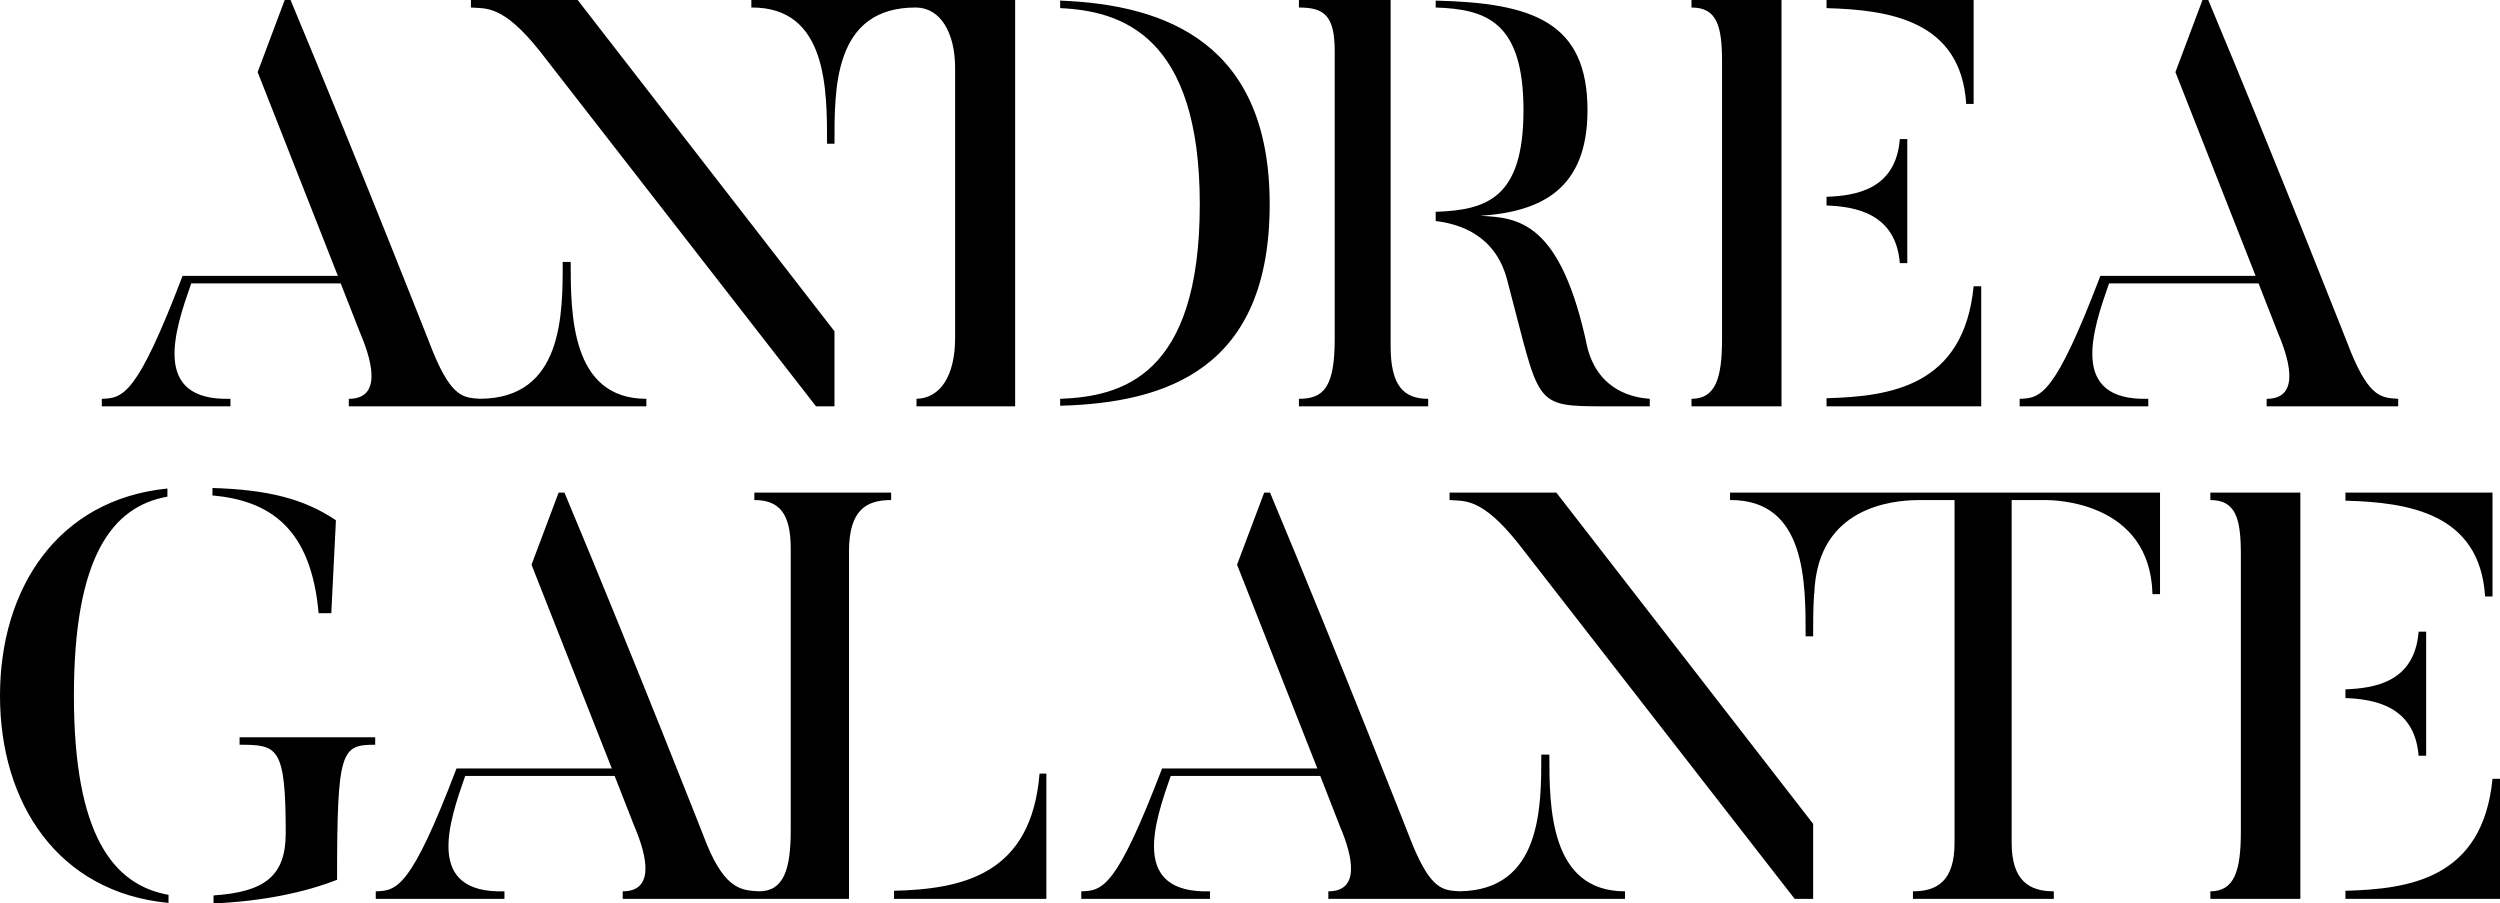
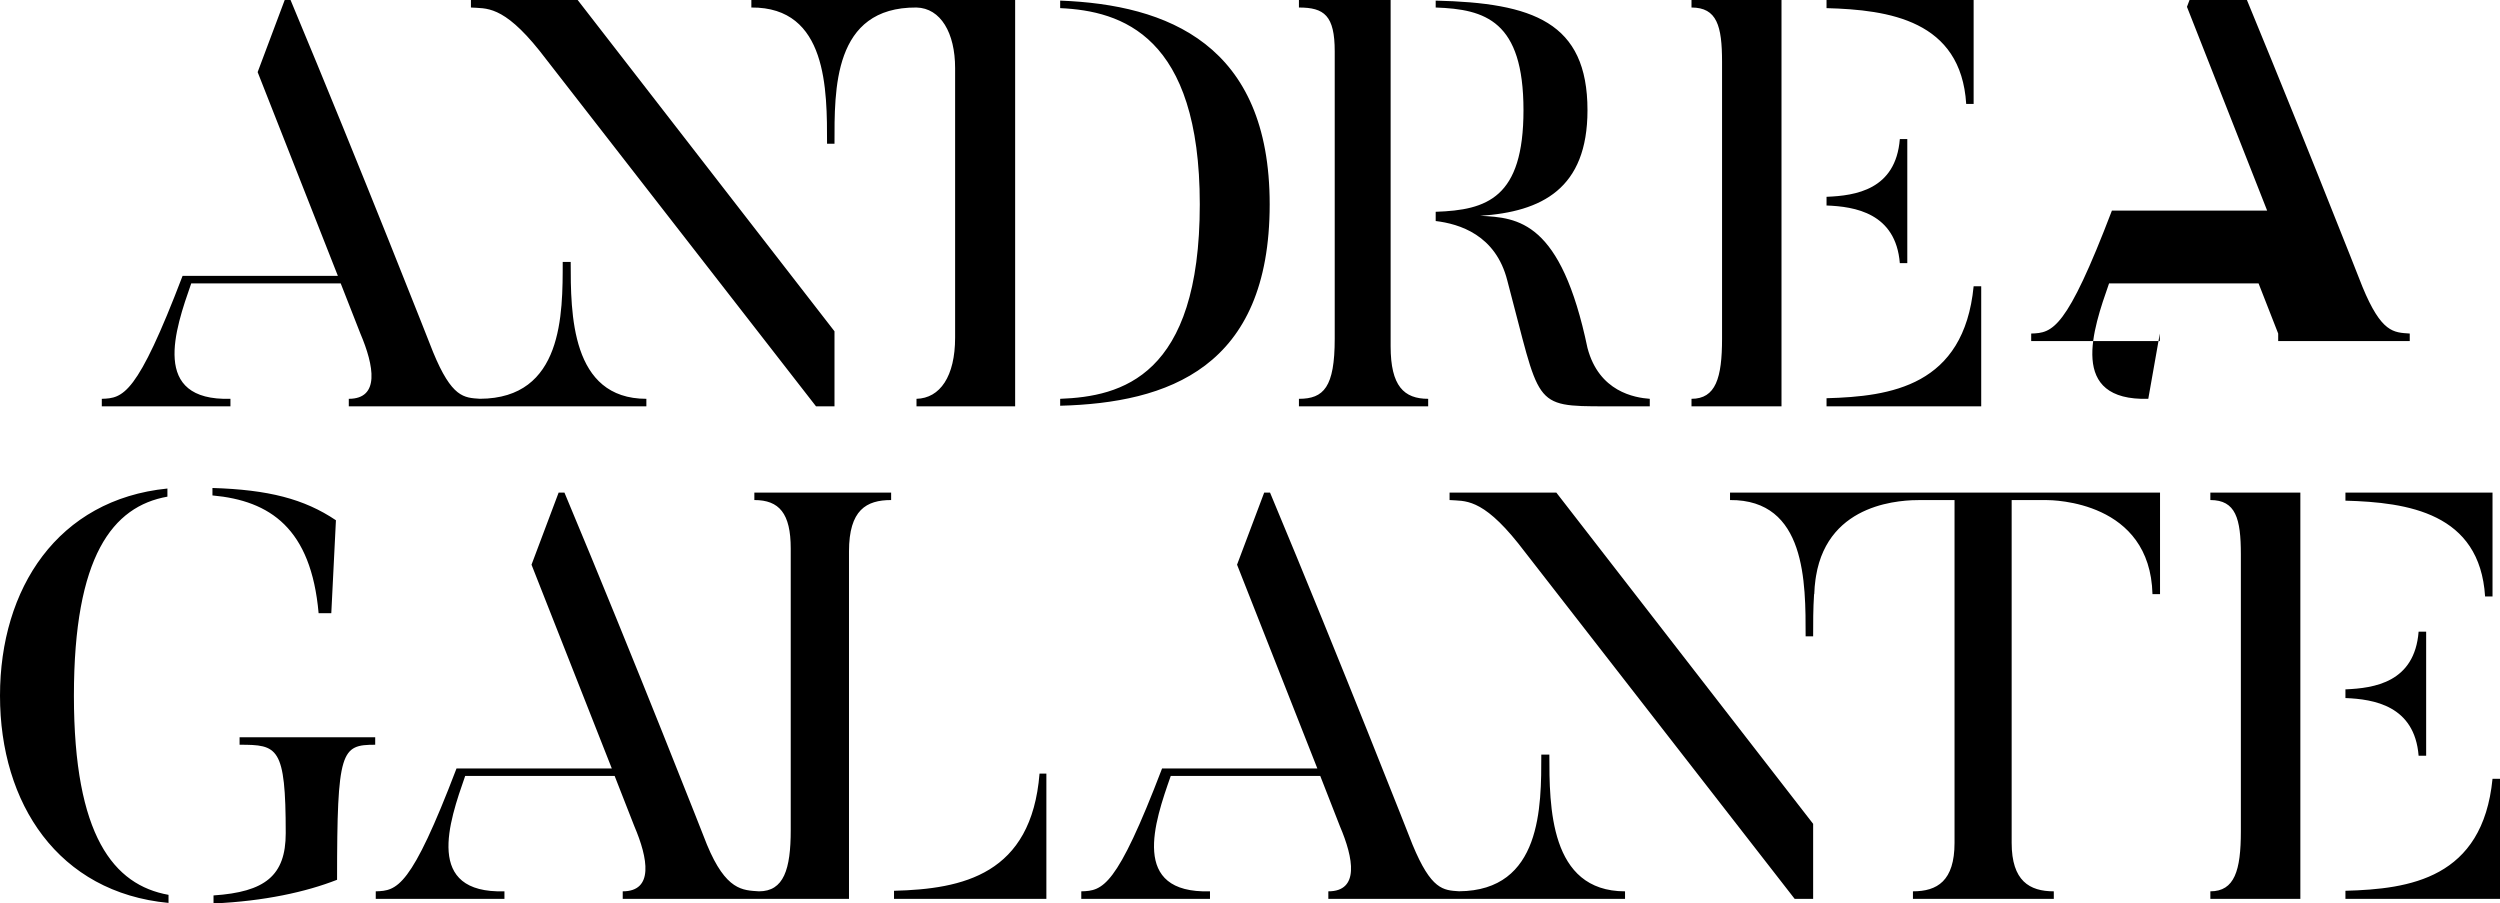
<svg xmlns="http://www.w3.org/2000/svg" xml:space="preserve" width="134.947mm" height="48.768mm" style="shape-rendering:geometricPrecision; text-rendering:geometricPrecision; image-rendering:optimizeQuality; fill-rule:evenodd; clip-rule:evenodd" viewBox="0 0 13494.66 4876.79">
  <defs>
    <style type="text/css">       .fil0 {fill:black;fill-rule:nonzero}     </style>
  </defs>
  <g id="Plan_x0020_1">
-     <path class="fil0" d="M1243.92 2152.74c-432.7,12.32 -298.73,-373.94 -211.68,-623.05l806.84 0 106.12 270.69c74.38,174.72 105.86,352.36 -62.49,352.36l0 40.55 705.67 0 4.52 0 896.11 0 0 -40.55c-408.49,0 -408.49,-461.26 -408.49,-738.68l-43.08 0c0,280.07 2.73,736.84 -446.75,738.5 -86.02,-5.68 -151.46,-5.17 -253.06,-252.32 0,0 -386.43,-984.38 -769.29,-1900.21l-31.51 0 -146.11 389.23 433.04 1099.84 -838.2 0c-245.97,644.69 -320.71,660.47 -436.04,663.64l0 40.55 694.4 0 0 -40.55zm12210.35 2051.18c-53.01,539.28 -448.49,595.02 -793.95,604.4l0 43.73 834.34 0 0 -648.13 -40.39 0zm-1523.11 -1504.73c137.04,0 164.69,99.62 164.69,293.19l0 1494.96c0,211.98 -33.98,323.92 -164.69,323.92l0 40.82 485.83 0 0 -2193.17 -485.83 0 0 40.28zm1482.98 520.52l40.12 0 0 -560.83 -793.94 0 0 43.65c336.12,9.2 725.56,65.47 753.82,517.18zm-753.82 501.43l0 46.85c152.4,6.11 373.41,40.59 394.99,311.44l40.74 0 0 -669.75 -40.74 0c-21.58,274.15 -239.67,304.94 -394.99,311.46zm-2907.42 -1062.23l-414.48 0 0 40.3c411.53,-2.87 408.1,445.67 408.1,735.54l40.55 0c0,-69.55 -0.26,-148.24 5.03,-227.53l0.97 0c0.74,-27.87 3.29,-53.7 6.64,-78.63 0.82,-6.59 2.13,-13.15 3,-19.63 67.12,-403.5 473.7,-409.75 563.91,-409.75l183.67 0 0 1850.39c0,205.78 -93.54,261.66 -224.53,261.66l0 40.82 760.38 0 0 -40.82c-130.82,0 -227.49,-55.88 -227.49,-261.66l0 -1850.39 183.94 0c43.55,0 563.55,6.6 576.18,508.01l40.73 0 0 -548.31 -1430.17 0 -476.41 0 -0.02 0zm-2582.75 2152.37l0 40.81 701.02 0 8.99 0 891.55 0 0 -40.81c-408.54,0 -408.54,-460.95 -408.54,-738.19l-43.43 0c0,279.4 2.95,734.62 -444.1,737.87 -85.01,-5.55 -149.89,-6.98 -251.1,-251.91 0,0 -386.3,-984.66 -769.09,-1900.13l-31.53 0 -146.51 389.18 433.39 1099.88 -838.11 0c-246.41,644.97 -320.75,660.38 -436.12,663.3l0 40.81 694.77 0 0 -40.81c-432.99,12.68 -299.39,-373.47 -211.8,-622.84l807.01 0 105.86 271c74.65,174.55 105.82,351.84 -62.26,351.84zm654.41 -2152.37l0 40.3c81.16,6.6 171.57,-15.34 370.6,233.86l1492.32 1919.01 99.61 0 0 -405.07 -1386.26 -1788.1 -576.27 0zm-3752.66 40.28c134.12,0 196.35,71.79 196.35,261.67l0 1520.19c0,211.93 -37.61,330.21 -171.38,330.21 -87.24,-5.87 -177.78,-2.91 -280.95,-252.23 0,0 -385.78,-984.65 -769.14,-1900.12l-31.35 0 -146.4 389.18 433.37 1099.88 -838.2 0c-245.97,644.96 -320.69,660.38 -435.97,663.29l0 40.82 694.68 0 0 -40.82c-432.95,12.68 -299.17,-373.46 -211.98,-622.83l806.83 0 106.09 271c74.72,174.55 105.51,351.83 -62.49,351.83l0 40.82 735.51 0 17.28 0 468.59 0 0 -1875.67c0,-224.1 93.79,-277.22 227.47,-277.22l0 -40.28 -738.31 0 0 40.28zm1576.29 1476.63l-36.9 0c-43.95,545.41 -414.72,623.12 -785.52,632.5l0 43.77 822.42 0 0 -676.27zm-4354.96 -155.8c205.34,0 249.1,9.64 249.1,477.14 0,230.31 -111.89,317.53 -389.76,336.25l0 43.38c274.55,-12.5 498.96,-62.1 666.86,-127.83 0,-700.85 21.71,-728.94 205.86,-728.94l0 -40.43 -732.06 0 0 40.43zm-894.28 -264.71c0,-753.79 208.9,-1021.7 504.72,-1074.48l0 -43.86c-592.13,59.35 -903.67,539.01 -903.67,1118.34 0,582.7 314.97,1062.35 909.66,1118.5l0 -43.59c-295.7,-53.06 -510.71,-317.71 -510.71,-1074.91zm1320.88 -445.5l68.46 0 25.01 -501.54c-171.59,-115.39 -364.6,-164.88 -666.54,-174.22l0 40.21c311.19,28.27 532.55,177.54 573.07,635.55zm9876.32 -1157.07c-432.99,12.32 -298.95,-373.94 -211.71,-623.05l806.97 0 105.95 270.69c74.49,174.72 106.07,352.36 -62.28,352.36l0 40.55 710.15 0 0 -40.55c-87.15,-5.95 -152.64,-3.17 -255.4,-252.5 0,0 -386.36,-984.38 -769.85,-1900.21l-31.21 0 -146.12 389.23 432.81 1099.84 -837.92 0c-246.01,644.69 -320.53,660.47 -435.72,663.64l0 40.55 694.33 0 0 -40.55zm-901.83 -607.63l-40.91 0c-52.53,539.19 -448.26,595.03 -794.02,604.45l0 43.76 834.93 0 0 -648.21zm-439.32 -124.6l40.3 0 0 -669.79 -40.3 0c-21.89,274.24 -239.67,305.46 -395.6,311.59l0 46.94c152.29,5.68 373.71,40.41 395.6,311.26zm358.33 -859.55l40.07 0 0 -560.94 -794.03 0 0 43.88c336.35,9.12 725.73,65.09 753.96,517.06zm-997.04 -560.93l-485.83 0 0 40.55c137.39,0 164.93,99.34 164.93,292.94l0 1494.84c0,212.02 -34.09,324.36 -164.93,324.36l0 40.59 485.83 0 0 -2193.28zm-1480.14 1513.94c180.45,676.18 130.64,679.34 532.59,679.34l236.51 0 0 -40.55c-80.89,-5.95 -273.99,-37.6 -336.24,-274.5 -143.16,-685.18 -373.86,-703.68 -579.54,-713.32 333.21,-21.74 579.54,-146.06 579.54,-570.06 0,-476.54 -295.92,-579.41 -819.36,-591.52l0 37.21c267.91,9.34 473.9,71.51 473.9,554.31 0,473.59 -196.39,539.15 -473.9,548.32l0 49.88c127.49,15.33 324.05,74.59 386.5,320.89zm-427.06 638.77c-130.65,0 -202.68,-68.43 -202.68,-283.62l0 -1869.09 -494.95 0 0 40.57c136.78,0 193.18,43.25 193.18,236.59l0 1551.14c0,261.84 -59.23,324.41 -193.18,324.41l0 40.55 697.63 0 0 -40.55zm-855.51 -1050.06c0,-863.01 -551.56,-1077.82 -1130.93,-1099.36l0 40.55c333.21,15.16 753.64,149.12 753.64,1058.81 0,931.46 -423.69,1037.45 -753.64,1050.09l0 37.38c579.37,-15.5 1130.93,-202.42 1130.93,-1087.47zm-3940.98 -828.35l1492.14 1918.97 99.74 0 0 -405.06 -1386.29 -1788.24 -576.19 0 0 40.56c81.2,6.2 171.43,-15.69 370.6,233.76l0 0.01zm1551.7 501.61l40.18 0c0,-289.89 -9.43,-738.5 442.62,-735.37 130.6,3.29 208.46,137.04 208.46,326.99l0 1455.07c0,208.59 -81.11,326.91 -208.46,330.13l0 40.55 532.5 0 0 -2193.29 -532.5 0 -891.38 0 0 40.55c411.41,-3.13 408.58,445.48 408.58,735.37z" />
+     <path class="fil0" d="M1243.92 2152.74c-432.7,12.32 -298.73,-373.94 -211.68,-623.05l806.84 0 106.12 270.69c74.38,174.72 105.86,352.36 -62.49,352.36l0 40.55 705.67 0 4.52 0 896.11 0 0 -40.55c-408.49,0 -408.49,-461.26 -408.49,-738.68l-43.08 0c0,280.07 2.73,736.84 -446.75,738.5 -86.02,-5.68 -151.46,-5.17 -253.06,-252.32 0,0 -386.43,-984.38 -769.29,-1900.21l-31.51 0 -146.11 389.23 433.04 1099.84 -838.2 0c-245.97,644.69 -320.71,660.47 -436.04,663.64l0 40.55 694.4 0 0 -40.55zm12210.35 2051.18c-53.01,539.28 -448.49,595.02 -793.95,604.4l0 43.73 834.34 0 0 -648.13 -40.39 0zm-1523.11 -1504.73c137.04,0 164.69,99.62 164.69,293.19l0 1494.96c0,211.98 -33.98,323.92 -164.69,323.92l0 40.82 485.83 0 0 -2193.17 -485.83 0 0 40.28zm1482.98 520.52l40.12 0 0 -560.83 -793.94 0 0 43.65c336.12,9.2 725.56,65.47 753.82,517.18zm-753.82 501.43l0 46.85c152.4,6.11 373.41,40.59 394.99,311.44l40.74 0 0 -669.75 -40.74 0c-21.58,274.15 -239.67,304.94 -394.99,311.46zm-2907.42 -1062.23l-414.48 0 0 40.3c411.53,-2.87 408.1,445.67 408.1,735.54l40.55 0c0,-69.55 -0.26,-148.24 5.03,-227.53l0.97 0c0.74,-27.87 3.29,-53.7 6.64,-78.63 0.82,-6.59 2.13,-13.15 3,-19.63 67.12,-403.5 473.7,-409.75 563.91,-409.75l183.67 0 0 1850.39c0,205.78 -93.54,261.66 -224.53,261.66l0 40.82 760.38 0 0 -40.82c-130.82,0 -227.49,-55.88 -227.49,-261.66l0 -1850.39 183.94 0c43.55,0 563.55,6.6 576.18,508.01l40.73 0 0 -548.31 -1430.17 0 -476.41 0 -0.02 0zm-2582.75 2152.37l0 40.81 701.02 0 8.99 0 891.55 0 0 -40.81c-408.54,0 -408.54,-460.95 -408.54,-738.19l-43.43 0c0,279.4 2.95,734.62 -444.1,737.87 -85.01,-5.55 -149.89,-6.98 -251.1,-251.91 0,0 -386.3,-984.66 -769.09,-1900.13l-31.53 0 -146.51 389.18 433.39 1099.88 -838.11 0c-246.41,644.97 -320.75,660.38 -436.12,663.3l0 40.81 694.77 0 0 -40.81c-432.99,12.68 -299.39,-373.47 -211.8,-622.84l807.01 0 105.86 271c74.65,174.55 105.82,351.84 -62.26,351.84zm654.41 -2152.37l0 40.3c81.16,6.6 171.57,-15.34 370.6,233.86l1492.32 1919.01 99.61 0 0 -405.07 -1386.26 -1788.1 -576.27 0zm-3752.66 40.28c134.12,0 196.35,71.79 196.35,261.67l0 1520.19c0,211.93 -37.61,330.21 -171.38,330.21 -87.24,-5.87 -177.78,-2.91 -280.95,-252.23 0,0 -385.78,-984.65 -769.14,-1900.12l-31.35 0 -146.4 389.18 433.37 1099.88 -838.2 0c-245.97,644.96 -320.69,660.38 -435.97,663.29l0 40.82 694.68 0 0 -40.82c-432.95,12.68 -299.17,-373.46 -211.98,-622.83l806.83 0 106.09 271c74.72,174.55 105.51,351.83 -62.49,351.83l0 40.82 735.51 0 17.28 0 468.59 0 0 -1875.67c0,-224.1 93.79,-277.22 227.47,-277.22l0 -40.28 -738.31 0 0 40.28zm1576.29 1476.63l-36.9 0c-43.95,545.41 -414.72,623.12 -785.52,632.5l0 43.77 822.42 0 0 -676.27zm-4354.96 -155.8c205.34,0 249.1,9.64 249.1,477.14 0,230.31 -111.89,317.53 -389.76,336.25l0 43.38c274.55,-12.5 498.96,-62.1 666.86,-127.83 0,-700.85 21.71,-728.94 205.86,-728.94l0 -40.43 -732.06 0 0 40.43zm-894.28 -264.71c0,-753.79 208.9,-1021.7 504.72,-1074.48l0 -43.86c-592.13,59.35 -903.67,539.01 -903.67,1118.34 0,582.7 314.97,1062.35 909.66,1118.5l0 -43.59c-295.7,-53.06 -510.71,-317.71 -510.71,-1074.91zm1320.88 -445.5l68.46 0 25.01 -501.54c-171.59,-115.39 -364.6,-164.88 -666.54,-174.22l0 40.21c311.19,28.27 532.55,177.54 573.07,635.55zm9876.32 -1157.07c-432.99,12.32 -298.95,-373.94 -211.71,-623.05l806.97 0 105.95 270.69l0 40.55 710.15 0 0 -40.55c-87.15,-5.95 -152.64,-3.17 -255.4,-252.5 0,0 -386.36,-984.38 -769.85,-1900.21l-31.21 0 -146.12 389.23 432.81 1099.84 -837.92 0c-246.01,644.69 -320.53,660.47 -435.72,663.64l0 40.55 694.33 0 0 -40.55zm-901.83 -607.63l-40.91 0c-52.53,539.19 -448.26,595.03 -794.02,604.45l0 43.76 834.93 0 0 -648.21zm-439.32 -124.6l40.3 0 0 -669.79 -40.3 0c-21.89,274.24 -239.67,305.46 -395.6,311.59l0 46.94c152.29,5.68 373.71,40.41 395.6,311.26zm358.33 -859.55l40.07 0 0 -560.94 -794.03 0 0 43.88c336.35,9.12 725.73,65.09 753.96,517.06zm-997.04 -560.93l-485.83 0 0 40.55c137.39,0 164.93,99.34 164.93,292.94l0 1494.84c0,212.02 -34.09,324.36 -164.93,324.36l0 40.59 485.83 0 0 -2193.28zm-1480.14 1513.94c180.45,676.18 130.64,679.34 532.59,679.34l236.51 0 0 -40.55c-80.89,-5.95 -273.99,-37.6 -336.24,-274.5 -143.16,-685.18 -373.86,-703.68 -579.54,-713.32 333.21,-21.74 579.54,-146.06 579.54,-570.06 0,-476.54 -295.92,-579.41 -819.36,-591.52l0 37.21c267.91,9.34 473.9,71.51 473.9,554.31 0,473.59 -196.39,539.15 -473.9,548.32l0 49.88c127.49,15.33 324.05,74.59 386.5,320.89zm-427.06 638.77c-130.65,0 -202.68,-68.43 -202.68,-283.62l0 -1869.09 -494.95 0 0 40.57c136.78,0 193.18,43.25 193.18,236.59l0 1551.14c0,261.84 -59.23,324.41 -193.18,324.41l0 40.55 697.63 0 0 -40.55zm-855.51 -1050.06c0,-863.01 -551.56,-1077.82 -1130.93,-1099.36l0 40.55c333.21,15.16 753.64,149.12 753.64,1058.81 0,931.46 -423.69,1037.45 -753.64,1050.09l0 37.38c579.37,-15.5 1130.93,-202.42 1130.93,-1087.47zm-3940.98 -828.35l1492.14 1918.97 99.74 0 0 -405.06 -1386.29 -1788.24 -576.19 0 0 40.56c81.2,6.2 171.43,-15.69 370.6,233.76l0 0.01zm1551.7 501.61l40.18 0c0,-289.89 -9.43,-738.5 442.62,-735.37 130.6,3.29 208.46,137.04 208.46,326.99l0 1455.07c0,208.59 -81.11,326.91 -208.46,330.13l0 40.55 532.5 0 0 -2193.29 -532.5 0 -891.38 0 0 40.55c411.41,-3.13 408.58,445.48 408.58,735.37z" />
  </g>
</svg>